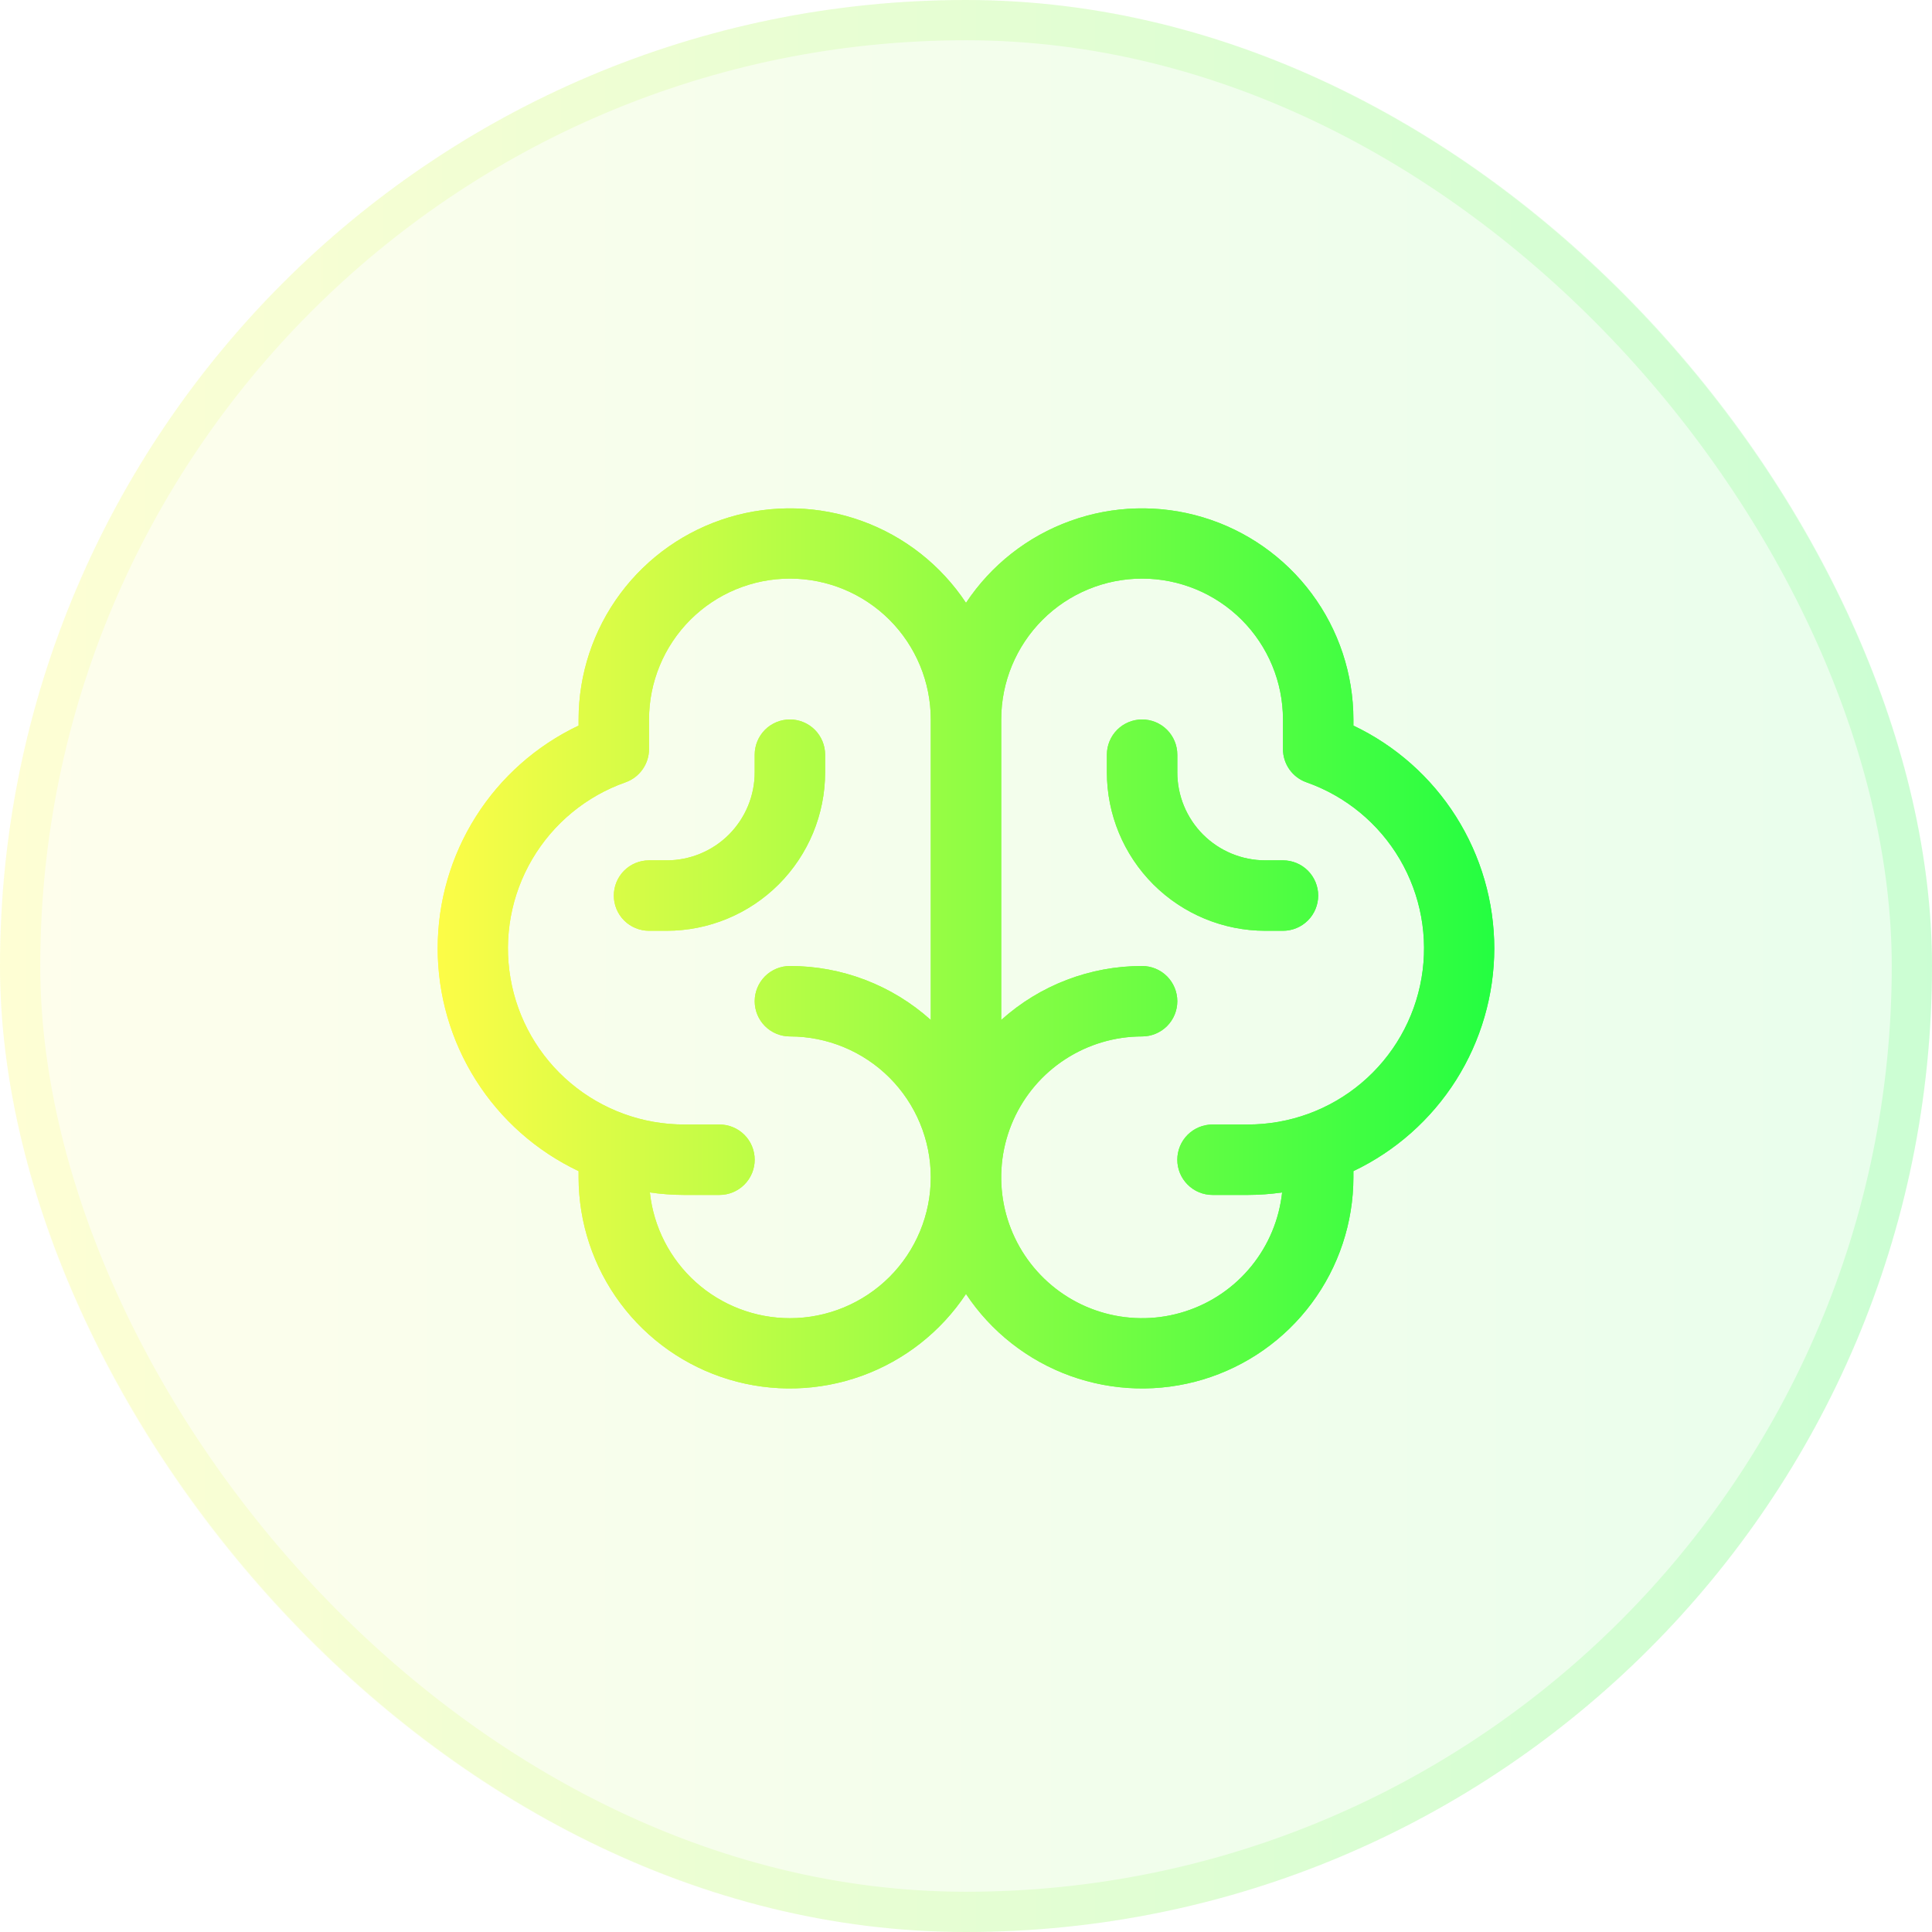
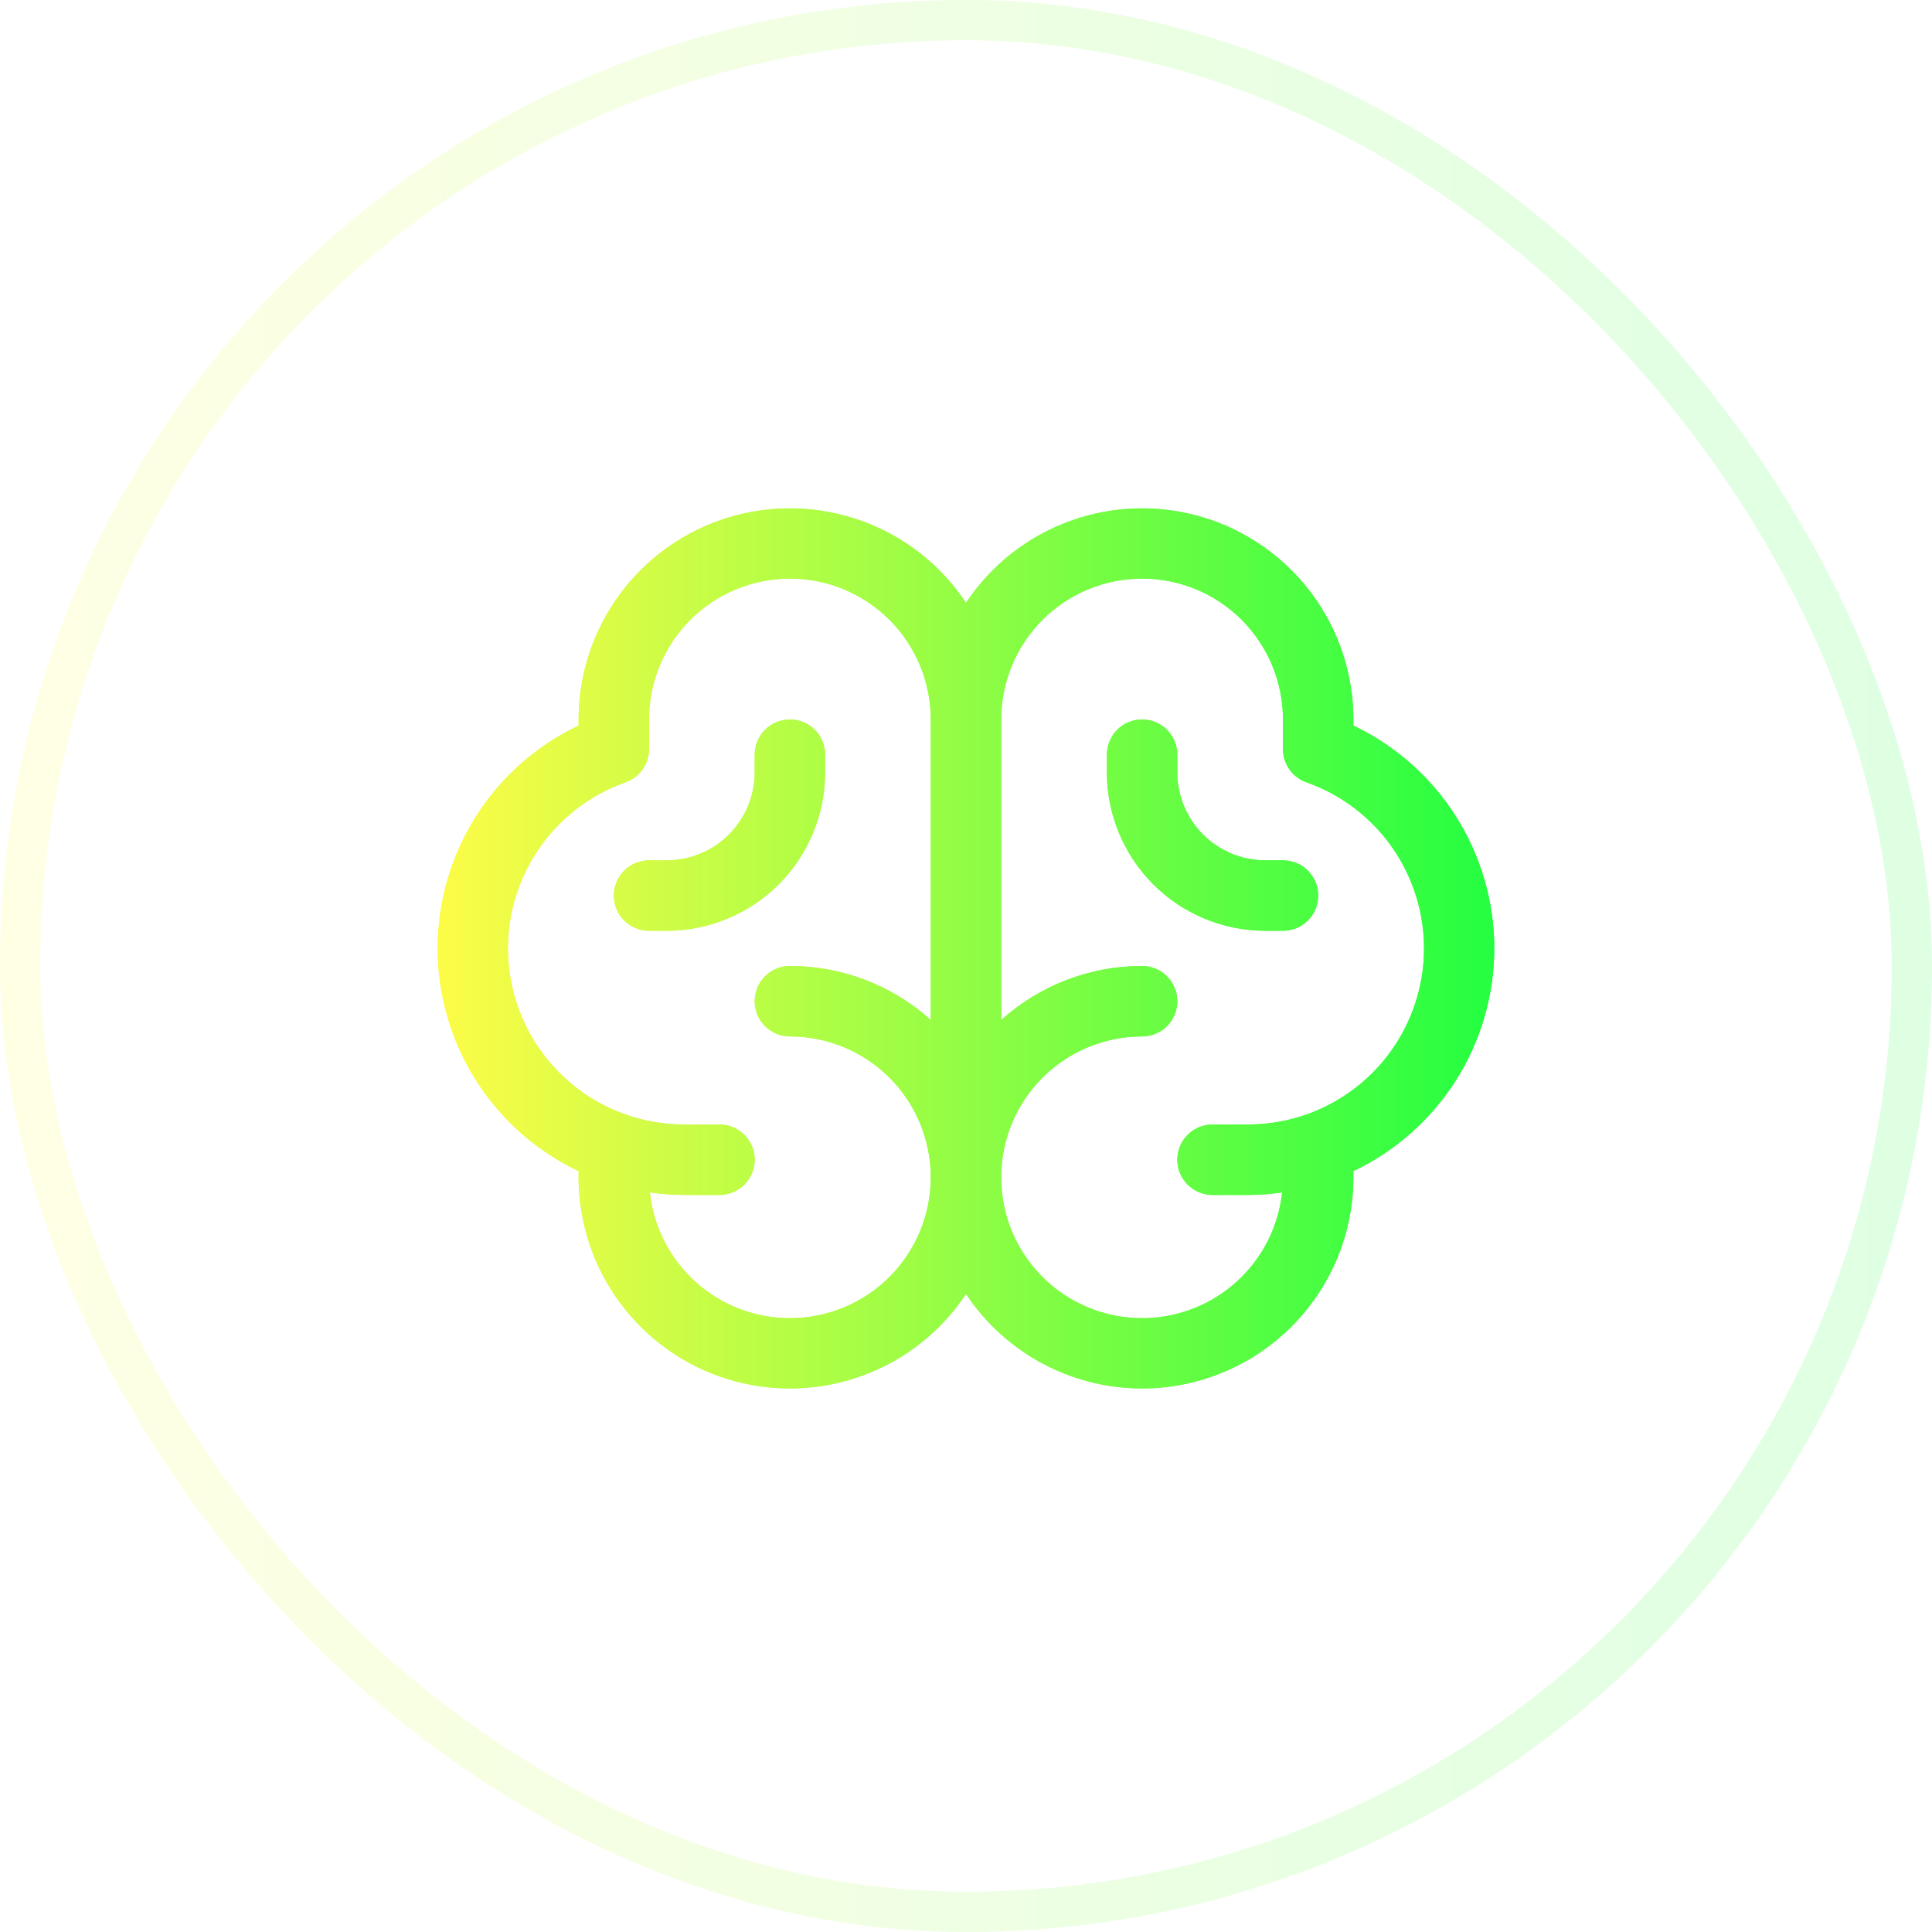
<svg xmlns="http://www.w3.org/2000/svg" width="48" height="48" viewBox="0 0 48 48" fill="none">
-   <rect width="48" height="48" rx="24" fill="url(#paint0_linear_40506_42700)" fill-opacity="0.1" />
  <rect x="0.5" y="0.5" width="47" height="47" rx="23.5" stroke="url(#paint1_linear_40506_42700)" stroke-opacity="0.15" />
  <g filter="url(#filter0_f_40506_42700)">
    <path d="M37.125 23.563C37.124 22.404 36.794 21.269 36.175 20.289C35.556 19.309 34.671 18.525 33.625 18.027V17.875C33.624 16.748 33.26 15.651 32.587 14.746C31.914 13.842 30.968 13.178 29.888 12.853C28.809 12.528 27.653 12.559 26.593 12.942C25.532 13.324 24.623 14.038 24 14.978C23.377 14.038 22.468 13.324 21.407 12.942C20.347 12.559 19.191 12.528 18.111 12.853C17.032 13.178 16.086 13.842 15.413 14.746C14.74 15.651 14.376 16.748 14.375 17.875V18.027C13.327 18.524 12.442 19.308 11.823 20.287C11.203 21.267 10.874 22.402 10.874 23.562C10.874 24.721 11.203 25.856 11.823 26.836C12.442 27.816 13.327 28.599 14.375 29.096V29.25C14.376 30.378 14.74 31.475 15.413 32.379C16.086 33.284 17.032 33.948 18.111 34.273C19.191 34.598 20.347 34.566 21.407 34.184C22.468 33.801 23.377 33.087 24 32.148C24.623 33.087 25.532 33.801 26.593 34.184C27.653 34.566 28.809 34.598 29.888 34.273C30.968 33.948 31.914 33.284 32.587 32.379C33.26 31.475 33.624 30.378 33.625 29.25V29.096C34.671 28.598 35.555 27.814 36.175 26.835C36.794 25.856 37.123 24.721 37.125 23.563ZM19.625 32.75C18.762 32.75 17.929 32.431 17.287 31.855C16.645 31.278 16.238 30.485 16.146 29.626C16.429 29.667 16.714 29.687 17 29.688H17.875C18.107 29.688 18.329 29.596 18.494 29.431C18.658 29.267 18.75 29.045 18.75 28.813C18.75 28.581 18.658 28.358 18.494 28.194C18.329 28.03 18.107 27.938 17.875 27.938H17C15.967 27.939 14.967 27.575 14.177 26.909C13.386 26.244 12.857 25.32 12.683 24.302C12.508 23.284 12.699 22.237 13.223 21.346C13.746 20.456 14.568 19.779 15.542 19.436C15.712 19.376 15.86 19.264 15.964 19.116C16.069 18.968 16.125 18.792 16.125 18.611V17.875C16.125 16.947 16.494 16.057 17.15 15.4C17.806 14.744 18.697 14.375 19.625 14.375C20.553 14.375 21.443 14.744 22.1 15.4C22.756 16.057 23.125 16.947 23.125 17.875V25.341C22.164 24.477 20.917 23.999 19.625 24C19.393 24 19.17 24.092 19.006 24.256C18.842 24.421 18.75 24.643 18.75 24.875C18.75 25.107 18.842 25.33 19.006 25.494C19.17 25.658 19.393 25.75 19.625 25.75C20.553 25.75 21.443 26.119 22.1 26.775C22.756 27.432 23.125 28.322 23.125 29.25C23.125 30.178 22.756 31.069 22.1 31.725C21.443 32.381 20.553 32.75 19.625 32.75ZM31 27.938H30.125C29.893 27.938 29.67 28.03 29.506 28.194C29.342 28.358 29.25 28.581 29.25 28.813C29.25 29.045 29.342 29.267 29.506 29.431C29.67 29.596 29.893 29.688 30.125 29.688H31C31.286 29.687 31.571 29.667 31.854 29.626C31.781 30.299 31.515 30.936 31.088 31.46C30.662 31.984 30.092 32.374 29.448 32.581C28.805 32.789 28.115 32.805 27.462 32.629C26.809 32.453 26.221 32.091 25.77 31.588C25.318 31.085 25.022 30.462 24.917 29.794C24.812 29.125 24.903 28.441 25.178 27.824C25.454 27.206 25.902 26.682 26.47 26.314C27.037 25.946 27.699 25.75 28.375 25.75C28.607 25.75 28.829 25.658 28.994 25.494C29.158 25.33 29.25 25.107 29.25 24.875C29.25 24.643 29.158 24.421 28.994 24.256C28.829 24.092 28.607 24 28.375 24C27.082 23.999 25.836 24.477 24.875 25.341V17.875C24.875 16.947 25.244 16.057 25.9 15.4C26.556 14.744 27.447 14.375 28.375 14.375C29.303 14.375 30.193 14.744 30.85 15.4C31.506 16.057 31.875 16.947 31.875 17.875V18.611C31.875 18.792 31.931 18.968 32.035 19.116C32.14 19.264 32.287 19.376 32.458 19.436C33.432 19.779 34.254 20.456 34.777 21.346C35.3 22.237 35.492 23.284 35.317 24.302C35.142 25.32 34.613 26.244 33.823 26.909C33.033 27.575 32.033 27.939 31 27.938ZM32.75 22.25C32.75 22.482 32.658 22.705 32.494 22.869C32.33 23.033 32.107 23.125 31.875 23.125H31.437C30.393 23.125 29.392 22.71 28.653 21.972C27.915 21.233 27.5 20.232 27.5 19.188V18.75C27.5 18.518 27.592 18.296 27.756 18.131C27.92 17.967 28.143 17.875 28.375 17.875C28.607 17.875 28.829 17.967 28.994 18.131C29.158 18.296 29.25 18.518 29.25 18.75V19.188C29.25 19.768 29.48 20.324 29.89 20.735C30.301 21.145 30.857 21.375 31.437 21.375H31.875C32.107 21.375 32.33 21.467 32.494 21.631C32.658 21.796 32.75 22.018 32.75 22.25ZM16.562 23.125H16.125C15.893 23.125 15.67 23.033 15.506 22.869C15.342 22.705 15.25 22.482 15.25 22.25C15.25 22.018 15.342 21.796 15.506 21.631C15.67 21.467 15.893 21.375 16.125 21.375H16.562C17.142 21.375 17.699 21.145 18.109 20.735C18.519 20.324 18.75 19.768 18.75 19.188V18.75C18.75 18.518 18.842 18.296 19.006 18.131C19.17 17.967 19.393 17.875 19.625 17.875C19.857 17.875 20.079 17.967 20.244 18.131C20.408 18.296 20.5 18.518 20.5 18.75V19.188C20.5 20.232 20.085 21.233 19.347 21.972C18.608 22.71 17.607 23.125 16.562 23.125Z" fill="url(#paint2_linear_40506_42700)" />
  </g>
  <path d="M37.125 23.563C37.124 22.404 36.794 21.269 36.175 20.289C35.556 19.309 34.671 18.525 33.625 18.027V17.875C33.624 16.748 33.26 15.651 32.587 14.746C31.914 13.842 30.968 13.178 29.888 12.853C28.809 12.528 27.653 12.559 26.593 12.942C25.532 13.324 24.623 14.038 24 14.978C23.377 14.038 22.468 13.324 21.407 12.942C20.347 12.559 19.191 12.528 18.111 12.853C17.032 13.178 16.086 13.842 15.413 14.746C14.74 15.651 14.376 16.748 14.375 17.875V18.027C13.327 18.524 12.442 19.308 11.823 20.287C11.203 21.267 10.874 22.402 10.874 23.562C10.874 24.721 11.203 25.856 11.823 26.836C12.442 27.816 13.327 28.599 14.375 29.096V29.25C14.376 30.378 14.74 31.475 15.413 32.379C16.086 33.284 17.032 33.948 18.111 34.273C19.191 34.598 20.347 34.566 21.407 34.184C22.468 33.801 23.377 33.087 24 32.148C24.623 33.087 25.532 33.801 26.593 34.184C27.653 34.566 28.809 34.598 29.888 34.273C30.968 33.948 31.914 33.284 32.587 32.379C33.26 31.475 33.624 30.378 33.625 29.25V29.096C34.671 28.598 35.555 27.814 36.175 26.835C36.794 25.856 37.123 24.721 37.125 23.563ZM19.625 32.75C18.762 32.75 17.929 32.431 17.287 31.855C16.645 31.278 16.238 30.485 16.146 29.626C16.429 29.667 16.714 29.687 17 29.688H17.875C18.107 29.688 18.329 29.596 18.494 29.431C18.658 29.267 18.75 29.045 18.75 28.813C18.75 28.581 18.658 28.358 18.494 28.194C18.329 28.03 18.107 27.938 17.875 27.938H17C15.967 27.939 14.967 27.575 14.177 26.909C13.386 26.244 12.857 25.32 12.683 24.302C12.508 23.284 12.699 22.237 13.223 21.346C13.746 20.456 14.568 19.779 15.542 19.436C15.712 19.376 15.86 19.264 15.964 19.116C16.069 18.968 16.125 18.792 16.125 18.611V17.875C16.125 16.947 16.494 16.057 17.15 15.4C17.806 14.744 18.697 14.375 19.625 14.375C20.553 14.375 21.443 14.744 22.1 15.4C22.756 16.057 23.125 16.947 23.125 17.875V25.341C22.164 24.477 20.917 23.999 19.625 24C19.393 24 19.17 24.092 19.006 24.256C18.842 24.421 18.75 24.643 18.75 24.875C18.75 25.107 18.842 25.33 19.006 25.494C19.17 25.658 19.393 25.75 19.625 25.75C20.553 25.75 21.443 26.119 22.1 26.775C22.756 27.432 23.125 28.322 23.125 29.25C23.125 30.178 22.756 31.069 22.1 31.725C21.443 32.381 20.553 32.75 19.625 32.75ZM31 27.938H30.125C29.893 27.938 29.67 28.03 29.506 28.194C29.342 28.358 29.25 28.581 29.25 28.813C29.25 29.045 29.342 29.267 29.506 29.431C29.67 29.596 29.893 29.688 30.125 29.688H31C31.286 29.687 31.571 29.667 31.854 29.626C31.781 30.299 31.515 30.936 31.088 31.46C30.662 31.984 30.092 32.374 29.448 32.581C28.805 32.789 28.115 32.805 27.462 32.629C26.809 32.453 26.221 32.091 25.77 31.588C25.318 31.085 25.022 30.462 24.917 29.794C24.812 29.125 24.903 28.441 25.178 27.824C25.454 27.206 25.902 26.682 26.47 26.314C27.037 25.946 27.699 25.75 28.375 25.75C28.607 25.75 28.829 25.658 28.994 25.494C29.158 25.33 29.25 25.107 29.25 24.875C29.25 24.643 29.158 24.421 28.994 24.256C28.829 24.092 28.607 24 28.375 24C27.082 23.999 25.836 24.477 24.875 25.341V17.875C24.875 16.947 25.244 16.057 25.9 15.4C26.556 14.744 27.447 14.375 28.375 14.375C29.303 14.375 30.193 14.744 30.85 15.4C31.506 16.057 31.875 16.947 31.875 17.875V18.611C31.875 18.792 31.931 18.968 32.035 19.116C32.14 19.264 32.287 19.376 32.458 19.436C33.432 19.779 34.254 20.456 34.777 21.346C35.3 22.237 35.492 23.284 35.317 24.302C35.142 25.32 34.613 26.244 33.823 26.909C33.033 27.575 32.033 27.939 31 27.938ZM32.75 22.25C32.75 22.482 32.658 22.705 32.494 22.869C32.33 23.033 32.107 23.125 31.875 23.125H31.437C30.393 23.125 29.392 22.71 28.653 21.972C27.915 21.233 27.5 20.232 27.5 19.188V18.75C27.5 18.518 27.592 18.296 27.756 18.131C27.92 17.967 28.143 17.875 28.375 17.875C28.607 17.875 28.829 17.967 28.994 18.131C29.158 18.296 29.25 18.518 29.25 18.75V19.188C29.25 19.768 29.48 20.324 29.89 20.735C30.301 21.145 30.857 21.375 31.437 21.375H31.875C32.107 21.375 32.33 21.467 32.494 21.631C32.658 21.796 32.75 22.018 32.75 22.25ZM16.562 23.125H16.125C15.893 23.125 15.67 23.033 15.506 22.869C15.342 22.705 15.25 22.482 15.25 22.25C15.25 22.018 15.342 21.796 15.506 21.631C15.67 21.467 15.893 21.375 16.125 21.375H16.562C17.142 21.375 17.699 21.145 18.109 20.735C18.519 20.324 18.75 19.768 18.75 19.188V18.75C18.75 18.518 18.842 18.296 19.006 18.131C19.17 17.967 19.393 17.875 19.625 17.875C19.857 17.875 20.079 17.967 20.244 18.131C20.408 18.296 20.5 18.518 20.5 18.75V19.188C20.5 20.232 20.085 21.233 19.347 21.972C18.608 22.71 17.607 23.125 16.562 23.125Z" fill="url(#paint3_linear_40506_42700)" />
  <defs>
    <filter id="filter0_f_40506_42700" x="6.874" y="8.63" width="34.251" height="29.866" filterUnits="userSpaceOnUse" color-interpolation-filters="sRGB">
      <feFlood flood-opacity="0" result="BackgroundImageFix" />
      <feBlend mode="normal" in="SourceGraphic" in2="BackgroundImageFix" result="shape" />
      <feGaussianBlur stdDeviation="2" result="effect1_foregroundBlur_40506_42700" />
    </filter>
    <linearGradient id="paint0_linear_40506_42700" x1="0" y1="24" x2="48" y2="24" gradientUnits="userSpaceOnUse">
      <stop stop-color="#FDFC47" />
      <stop offset="1" stop-color="#24FE41" />
    </linearGradient>
    <linearGradient id="paint1_linear_40506_42700" x1="0" y1="24" x2="48" y2="24" gradientUnits="userSpaceOnUse">
      <stop stop-color="#FDFC47" />
      <stop offset="1" stop-color="#24FE41" />
    </linearGradient>
    <linearGradient id="paint2_linear_40506_42700" x1="10.874" y1="23.563" x2="37.125" y2="23.563" gradientUnits="userSpaceOnUse">
      <stop stop-color="#FDFC47" />
      <stop offset="1" stop-color="#24FE41" />
    </linearGradient>
    <linearGradient id="paint3_linear_40506_42700" x1="10.874" y1="23.563" x2="37.125" y2="23.563" gradientUnits="userSpaceOnUse">
      <stop stop-color="#FDFC47" />
      <stop offset="1" stop-color="#24FE41" />
    </linearGradient>
  </defs>
</svg>